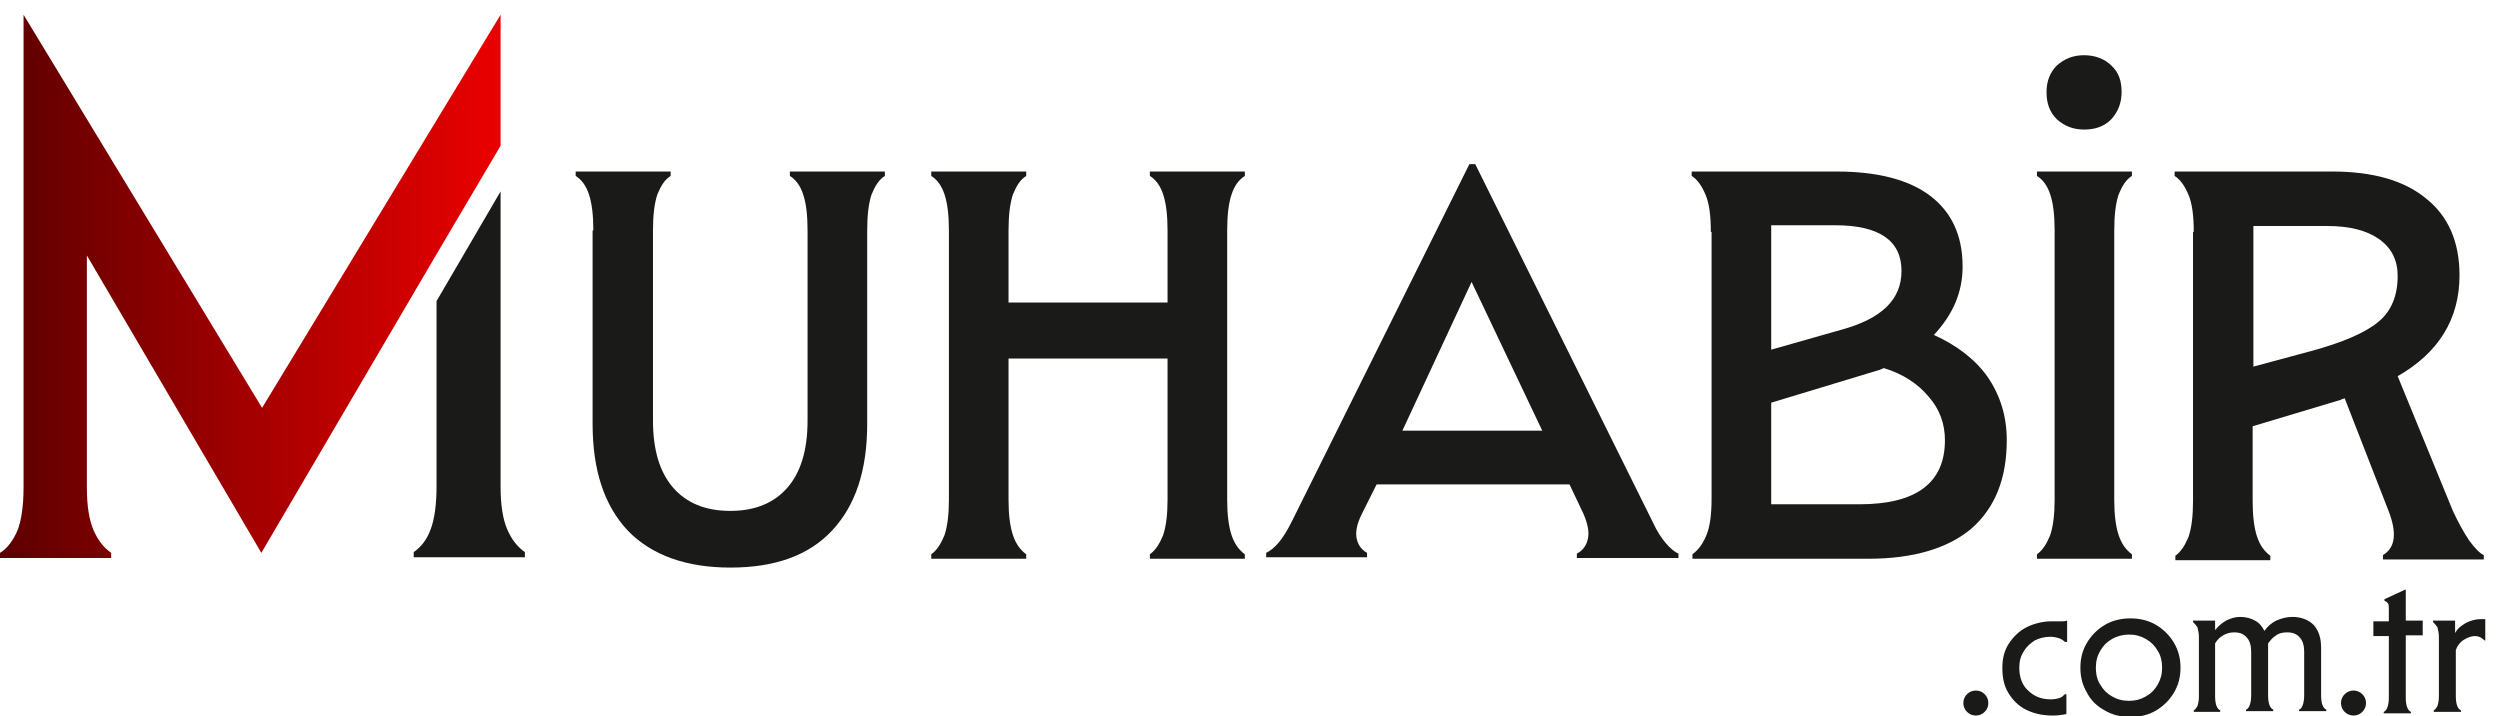
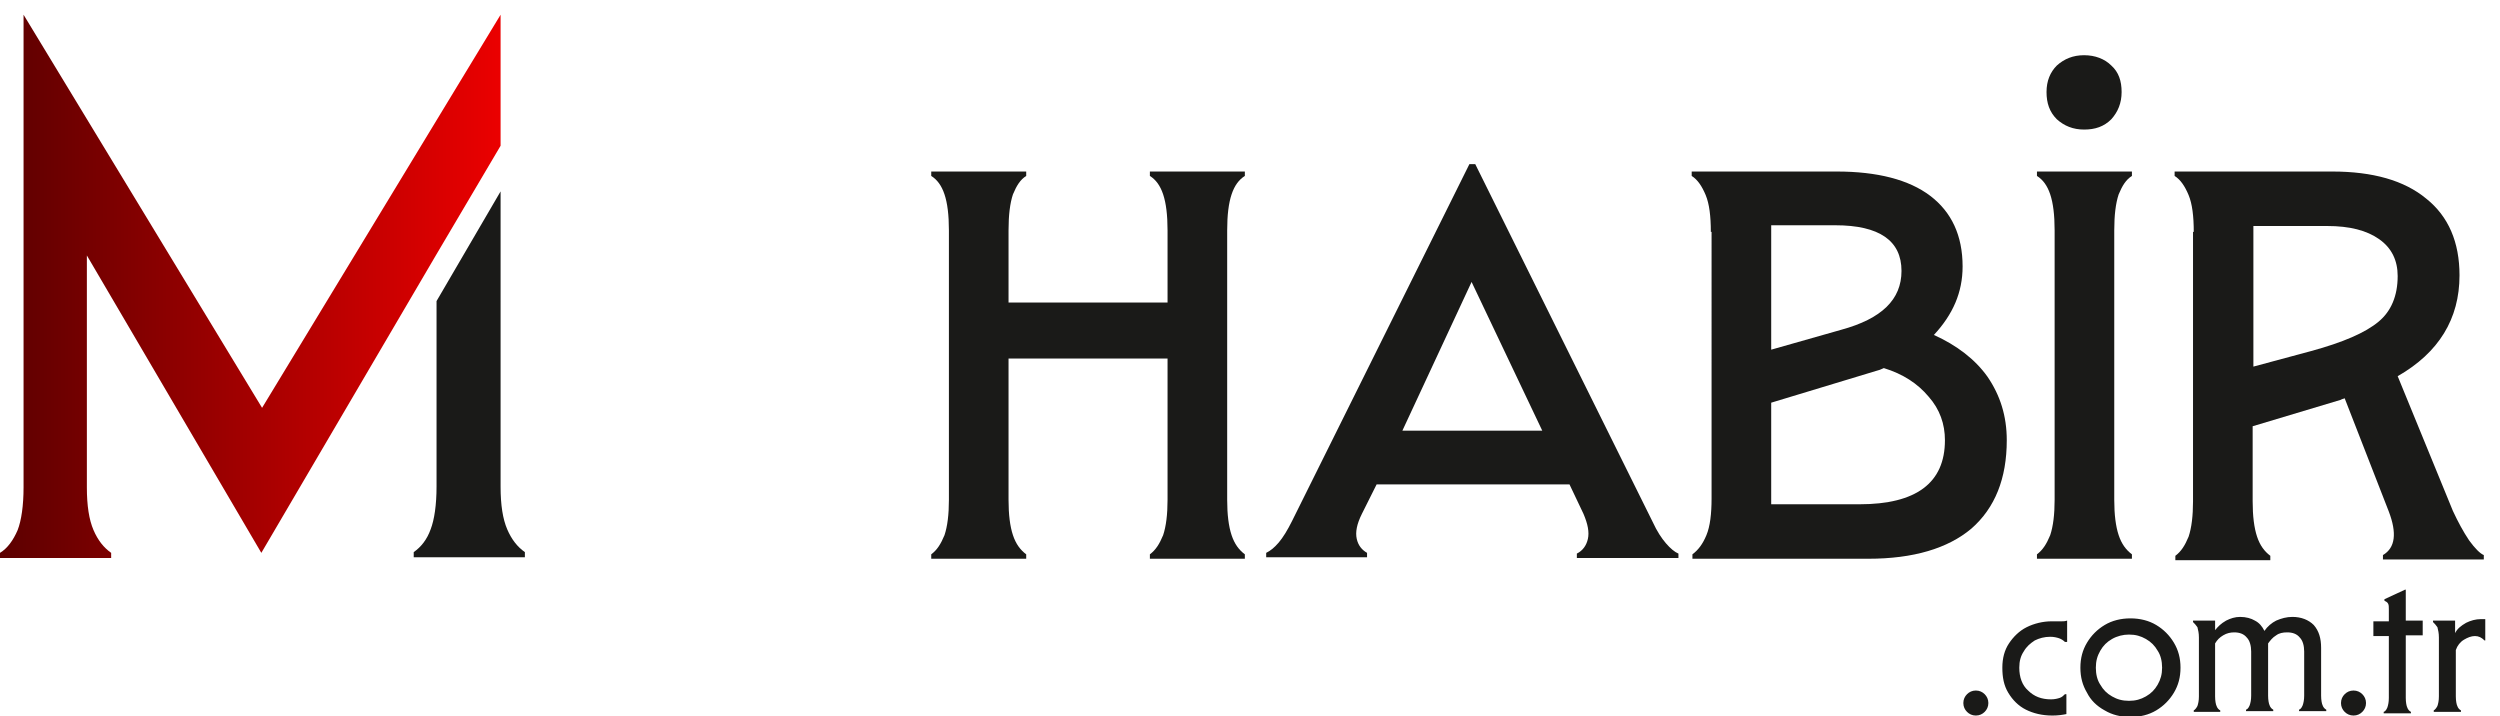
<svg xmlns="http://www.w3.org/2000/svg" xmlns:xlink="http://www.w3.org/1999/xlink" version="1.1" id="katman_1" x="0px" y="0px" viewBox="0 0 339.6 97.3" style="enable-background:new 0 0 339.6 97.3;" xml:space="preserve">
  <style type="text/css">
	
		.st0{clip-path:url(#SVGID_00000044162351753317034030000016895853892057606546_);fill:url(#SVGID_00000093164967395812502260000016599316967021059204_);}
	.st1{fill:#1A1A18;}
</style>
  <g>
    <defs>
      <path id="SVGID_1_" d="M68,19.8V2L35.6,55.4L3.2,2v22.9v37.5v3.8c0,2.5-0.3,4.5-0.8,5.8C1.8,73.4,1,74.5,0,75.1v0.7h15.1v-0.7    c-1-0.7-1.8-1.7-2.4-3.1c-0.6-1.4-0.9-3.3-0.9-5.8V62V34.7l23.7,40.4l23.7-40.4L68,19.8z" />
    </defs>
    <clipPath id="SVGID_00000004529253837958556540000013462511390953151422_">
      <use xlink:href="#SVGID_1_" style="overflow:visible;" />
    </clipPath>
    <linearGradient id="SVGID_00000050656240908114468650000010400875332697825709_" gradientUnits="userSpaceOnUse" x1="0" y1="38.927" x2="68.02" y2="38.927">
      <stop offset="0" style="stop-color:#5C0000" />
      <stop offset="1" style="stop-color:#EB0000" />
    </linearGradient>
    <rect y="2" style="clip-path:url(#SVGID_00000004529253837958556540000013462511390953151422_);fill:url(#SVGID_00000050656240908114468650000010400875332697825709_);" width="68" height="73.9" />
  </g>
  <path class="st1" d="M59.3,40.9v21.6v3.6c0,2.5-0.3,4.5-0.8,5.8c-0.5,1.4-1.3,2.4-2.3,3.1v0.7h15.1v-0.7c-1-0.7-1.8-1.7-2.4-3.1  c-0.6-1.4-0.9-3.3-0.9-5.8v-3.6V26L59.3,40.9z" />
-   <path class="st1" d="M80.6,31.3c0-2.1-0.2-3.7-0.6-4.9c-0.4-1.2-1-2-1.8-2.5v-0.6h12.9v0.6c-0.8,0.5-1.3,1.3-1.8,2.5  c-0.4,1.2-0.6,2.8-0.6,4.9v25.8c0,4,0.9,7,2.7,9.1c1.8,2.1,4.4,3.2,7.8,3.2c3.4,0,6-1.1,7.8-3.2c1.8-2.1,2.7-5.1,2.7-9.1V31.3  c0-2.1-0.2-3.7-0.6-4.9c-0.4-1.2-1-2-1.8-2.5v-0.6h12.9v0.6c-0.8,0.5-1.3,1.3-1.8,2.5c-0.4,1.2-0.6,2.8-0.6,4.9v26.3  c0,6.3-1.6,11.1-4.8,14.5c-3.2,3.4-7.8,5-13.8,5c-6,0-10.7-1.7-13.9-5c-3.2-3.4-4.8-8.2-4.8-14.5V31.3z" />
  <path class="st1" d="M128.9,31.3c0-2.1-0.2-3.7-0.6-4.9c-0.4-1.2-1-2-1.8-2.5v-0.6h12.9v0.6c-0.8,0.5-1.3,1.3-1.8,2.5  c-0.4,1.2-0.6,2.8-0.6,4.9v9.8h21.6v-9.8c0-2.1-0.2-3.7-0.6-4.9c-0.4-1.2-1-2-1.8-2.5v-0.6h12.9v0.6c-0.8,0.5-1.4,1.3-1.8,2.5  c-0.4,1.2-0.6,2.8-0.6,4.9v36.6c0,2,0.2,3.6,0.6,4.8c0.4,1.2,1,2,1.8,2.6v0.6h-12.9v-0.6c0.8-0.6,1.3-1.4,1.8-2.6  c0.4-1.2,0.6-2.8,0.6-4.8V48.7h-21.6v19.2c0,2,0.2,3.6,0.6,4.8c0.4,1.2,1,2,1.8,2.6v0.6h-12.9v-0.6c0.8-0.6,1.3-1.4,1.8-2.6  c0.4-1.2,0.6-2.8,0.6-4.8V31.3z" />
  <path class="st1" d="M199.9,38.3l-9.4,20.2h19L199.9,38.3z M199.6,22.3h0.8l24.1,48.6c0.6,1.3,1.2,2.2,1.8,2.9  c0.6,0.7,1.2,1.2,1.7,1.4v0.6h-13.8v-0.6c0.8-0.4,1.3-1.1,1.5-2c0.2-0.9,0-2-0.6-3.4l-1.9-4h-26.2l-2,4c-0.7,1.4-0.9,2.5-0.7,3.4  c0.2,0.9,0.7,1.5,1.4,1.9v0.6h-13.7v-0.6c0.6-0.3,1.1-0.7,1.7-1.4c0.6-0.7,1.2-1.7,1.8-2.9L199.6,22.3z" />
  <path class="st1" d="M240.6,30.7v16.8l9.5-2.7c5.5-1.5,8.2-4.1,8.2-8c0-4.1-3-6.2-9-6.2H240.6z M255.9,50c-0.4,0.2-0.7,0.3-1.1,0.4  l-14.2,4.3v13.8h12c7.7,0,11.6-2.9,11.6-8.7c0-2.2-0.7-4.2-2.2-5.9C260.5,52.1,258.5,50.8,255.9,50z M232.4,31.5  c0-2.1-0.2-3.8-0.7-5c-0.5-1.2-1.1-2.1-1.9-2.6v-0.6h19.7c5.5,0,9.8,1.1,12.7,3.3c2.9,2.2,4.4,5.4,4.4,9.6c0,3.5-1.3,6.5-3.9,9.3  c3.1,1.4,5.6,3.3,7.3,5.7c1.7,2.5,2.6,5.3,2.6,8.6c0,5.2-1.6,9.2-4.8,12c-3.2,2.7-7.9,4.1-14,4.1h-23.9v-0.6  c0.8-0.6,1.4-1.4,1.9-2.6c0.5-1.2,0.7-2.9,0.7-5V31.5z" />
  <path class="st1" d="M279.4,16.2c-1-1-1.4-2.2-1.4-3.7s0.5-2.7,1.4-3.6c1-0.9,2.2-1.4,3.7-1.4c1.5,0,2.8,0.5,3.7,1.4  c1,0.9,1.4,2.1,1.4,3.6s-0.5,2.7-1.4,3.7c-1,1-2.2,1.4-3.7,1.4C281.6,17.6,280.4,17.1,279.4,16.2 M279.1,31.3c0-2.1-0.2-3.7-0.6-4.9  c-0.4-1.2-1-2-1.8-2.5v-0.6h12.9v0.6c-0.8,0.5-1.3,1.3-1.8,2.5c-0.4,1.2-0.6,2.8-0.6,4.9v36.6c0,2,0.2,3.6,0.6,4.8  c0.4,1.2,1,2,1.8,2.6v0.6h-12.9v-0.6c0.8-0.6,1.3-1.4,1.8-2.6c0.4-1.2,0.6-2.8,0.6-4.8V31.3z" />
  <path class="st1" d="M325.7,37.5c0-2.1-0.8-3.8-2.5-5c-1.7-1.2-4-1.8-7.1-1.8h-10v19.1l7.8-2.1c4.4-1.2,7.4-2.5,9.2-4  C324.8,42.3,325.7,40.2,325.7,37.5 M298,31.5c0-2.1-0.2-3.8-0.7-5c-0.5-1.2-1.1-2.1-1.9-2.6v-0.6h21.4c5.5,0,9.8,1.2,12.8,3.7  c3,2.4,4.5,5.9,4.5,10.4c0,5.9-2.8,10.5-8.4,13.7l7.5,18.3c0.7,1.5,1.4,2.8,2.2,4c0.8,1.1,1.5,1.8,2,2v0.6h-13.7v-0.6  c1.7-1,1.9-3,0.8-5.9l-6-15.4c-0.2,0.1-0.4,0.1-0.5,0.2l-12,3.6v10.2c0,2,0.2,3.6,0.6,4.8c0.4,1.2,1,2,1.8,2.6v0.6h-12.9v-0.6  c0.8-0.6,1.3-1.4,1.8-2.6c0.4-1.2,0.6-2.8,0.6-4.8V31.5z" />
  <path class="st1" d="M331.3,86.6c0-0.6-0.1-1-0.2-1.4c-0.2-0.3-0.4-0.5-0.6-0.7v-0.2h3v1.7c0.3-0.6,0.8-1,1.5-1.4  c0.6-0.3,1.3-0.5,2-0.5c0.1,0,0.2,0,0.3,0c0.1,0,0.2,0,0.3,0v2.9h-0.1c-0.4-0.4-0.8-0.6-1.3-0.6c-0.5,0-1,0.2-1.5,0.5  c-0.5,0.3-0.9,0.8-1.1,1.4v6.3c0,0.6,0.1,1.1,0.2,1.3c0.1,0.3,0.3,0.5,0.5,0.6v0.2h-3.7v-0.2c0.2-0.1,0.4-0.4,0.5-0.6  c0.1-0.3,0.2-0.7,0.2-1.3V86.6z M326.8,94.8c0,0.6,0.1,1.1,0.2,1.3c0.1,0.3,0.3,0.5,0.5,0.6v0.2h-3.7v-0.2c0.3-0.1,0.4-0.4,0.5-0.6  c0.1-0.3,0.2-0.7,0.2-1.3v-8.4h-2.1v-2h2.1v-1.6c0-0.4,0-0.6-0.1-0.8c-0.1-0.2-0.3-0.3-0.5-0.4v-0.2l2.8-1.3h0.1v4.2h2.3v2h-2.3  V94.8z M318.5,96.7c-0.3-0.3-0.5-0.7-0.5-1.2c0-0.5,0.2-0.9,0.5-1.2c0.3-0.3,0.7-0.5,1.2-0.5c0.5,0,0.9,0.2,1.2,0.5  c0.3,0.3,0.5,0.7,0.5,1.2c0,0.5-0.2,0.9-0.5,1.2c-0.3,0.3-0.7,0.5-1.2,0.5C319.2,97.2,318.8,97,318.5,96.7z M298.7,86.6  c0-0.6-0.1-1-0.2-1.4c-0.2-0.3-0.4-0.5-0.6-0.7v-0.2h3v1.3c0.4-0.5,0.8-0.9,1.5-1.3c0.6-0.3,1.2-0.5,1.9-0.5c0.8,0,1.5,0.2,2,0.5  c0.6,0.3,1,0.8,1.3,1.4c0.4-0.6,1-1.1,1.6-1.4c0.7-0.3,1.4-0.5,2.2-0.5c1.2,0,2.2,0.4,2.9,1.1c0.7,0.8,1,1.8,1,3.1v6.5  c0,0.6,0.1,1.1,0.2,1.3c0.1,0.3,0.3,0.5,0.5,0.6v0.2h-3.7v-0.2c0.3-0.1,0.4-0.4,0.5-0.6c0.1-0.3,0.2-0.7,0.2-1.3v-6  c0-0.8-0.2-1.5-0.6-1.9c-0.4-0.5-1-0.7-1.7-0.7c-0.6,0-1.1,0.1-1.5,0.4c-0.5,0.3-0.8,0.7-1.1,1.1c0,0.2,0,0.4,0,0.6v6.5  c0,0.6,0.1,1.1,0.2,1.3c0.1,0.3,0.3,0.5,0.5,0.6v0.2h-3.7v-0.2c0.3-0.1,0.4-0.4,0.5-0.6c0.1-0.3,0.2-0.7,0.2-1.3v-6  c0-0.8-0.2-1.5-0.6-1.9c-0.4-0.5-1-0.7-1.7-0.7c-0.5,0-1,0.1-1.5,0.4c-0.5,0.3-0.8,0.6-1.1,1.1v7.2c0,0.6,0.1,1.1,0.2,1.3  c0.1,0.3,0.3,0.5,0.5,0.6v0.2H298v-0.2c0.2-0.1,0.4-0.4,0.5-0.6c0.1-0.3,0.2-0.7,0.2-1.3V86.6z M293.1,93c0.4-0.7,0.6-1.4,0.6-2.3  c0-0.9-0.2-1.7-0.6-2.3c-0.4-0.7-0.9-1.2-1.6-1.6c-0.7-0.4-1.4-0.6-2.3-0.6c-0.8,0-1.6,0.2-2.3,0.6c-0.7,0.4-1.2,0.9-1.6,1.6  c-0.4,0.7-0.6,1.4-0.6,2.3c0,0.9,0.2,1.7,0.6,2.3c0.4,0.7,0.9,1.2,1.6,1.6c0.7,0.4,1.4,0.6,2.3,0.6c0.9,0,1.6-0.2,2.3-0.6  C292.2,94.2,292.7,93.7,293.1,93z M283.5,94.1c-0.6-1-0.9-2.1-0.9-3.4c0-1.3,0.3-2.4,0.9-3.4c0.6-1,1.4-1.8,2.4-2.4  c1-0.6,2.2-0.9,3.5-0.9c1.3,0,2.5,0.3,3.5,0.9c1,0.6,1.8,1.4,2.4,2.4c0.6,1,0.9,2.1,0.9,3.4c0,1.3-0.3,2.4-0.9,3.4  c-0.6,1-1.4,1.8-2.4,2.4c-1,0.6-2.2,0.9-3.5,0.9c-1.3,0-2.5-0.3-3.5-0.9C284.8,95.9,284,95.1,283.5,94.1z M280.7,87.2h-0.2  c-0.2-0.2-0.5-0.4-0.8-0.5c-0.3-0.1-0.7-0.2-1.2-0.2c-0.8,0-1.5,0.2-2.1,0.5c-0.6,0.4-1.1,0.8-1.5,1.5c-0.4,0.6-0.6,1.3-0.6,2.2  c0,1.3,0.4,2.4,1.2,3.1c0.8,0.8,1.8,1.2,3.1,1.2c0.5,0,0.9-0.1,1.2-0.2c0.3-0.1,0.5-0.3,0.7-0.5h0.2v2.7c-0.5,0.1-1.1,0.2-1.9,0.2  c-1.4,0-2.6-0.3-3.6-0.8c-1-0.5-1.8-1.3-2.4-2.3c-0.6-1-0.8-2.1-0.8-3.4c0-1.3,0.3-2.4,0.9-3.3c0.6-0.9,1.4-1.7,2.4-2.2  c1-0.5,2.2-0.8,3.4-0.8c0.3,0,0.6,0,0.8,0c0.2,0,0.4,0,0.6,0c0.2,0,0.4,0,0.7-0.1V87.2z M267.2,96.7c-0.3-0.3-0.5-0.7-0.5-1.2  c0-0.5,0.2-0.9,0.5-1.2c0.3-0.3,0.7-0.5,1.2-0.5c0.5,0,0.9,0.2,1.2,0.5c0.3,0.3,0.5,0.7,0.5,1.2c0,0.5-0.2,0.9-0.5,1.2  c-0.3,0.3-0.7,0.5-1.2,0.5C267.9,97.2,267.5,97,267.2,96.7z" />
</svg>